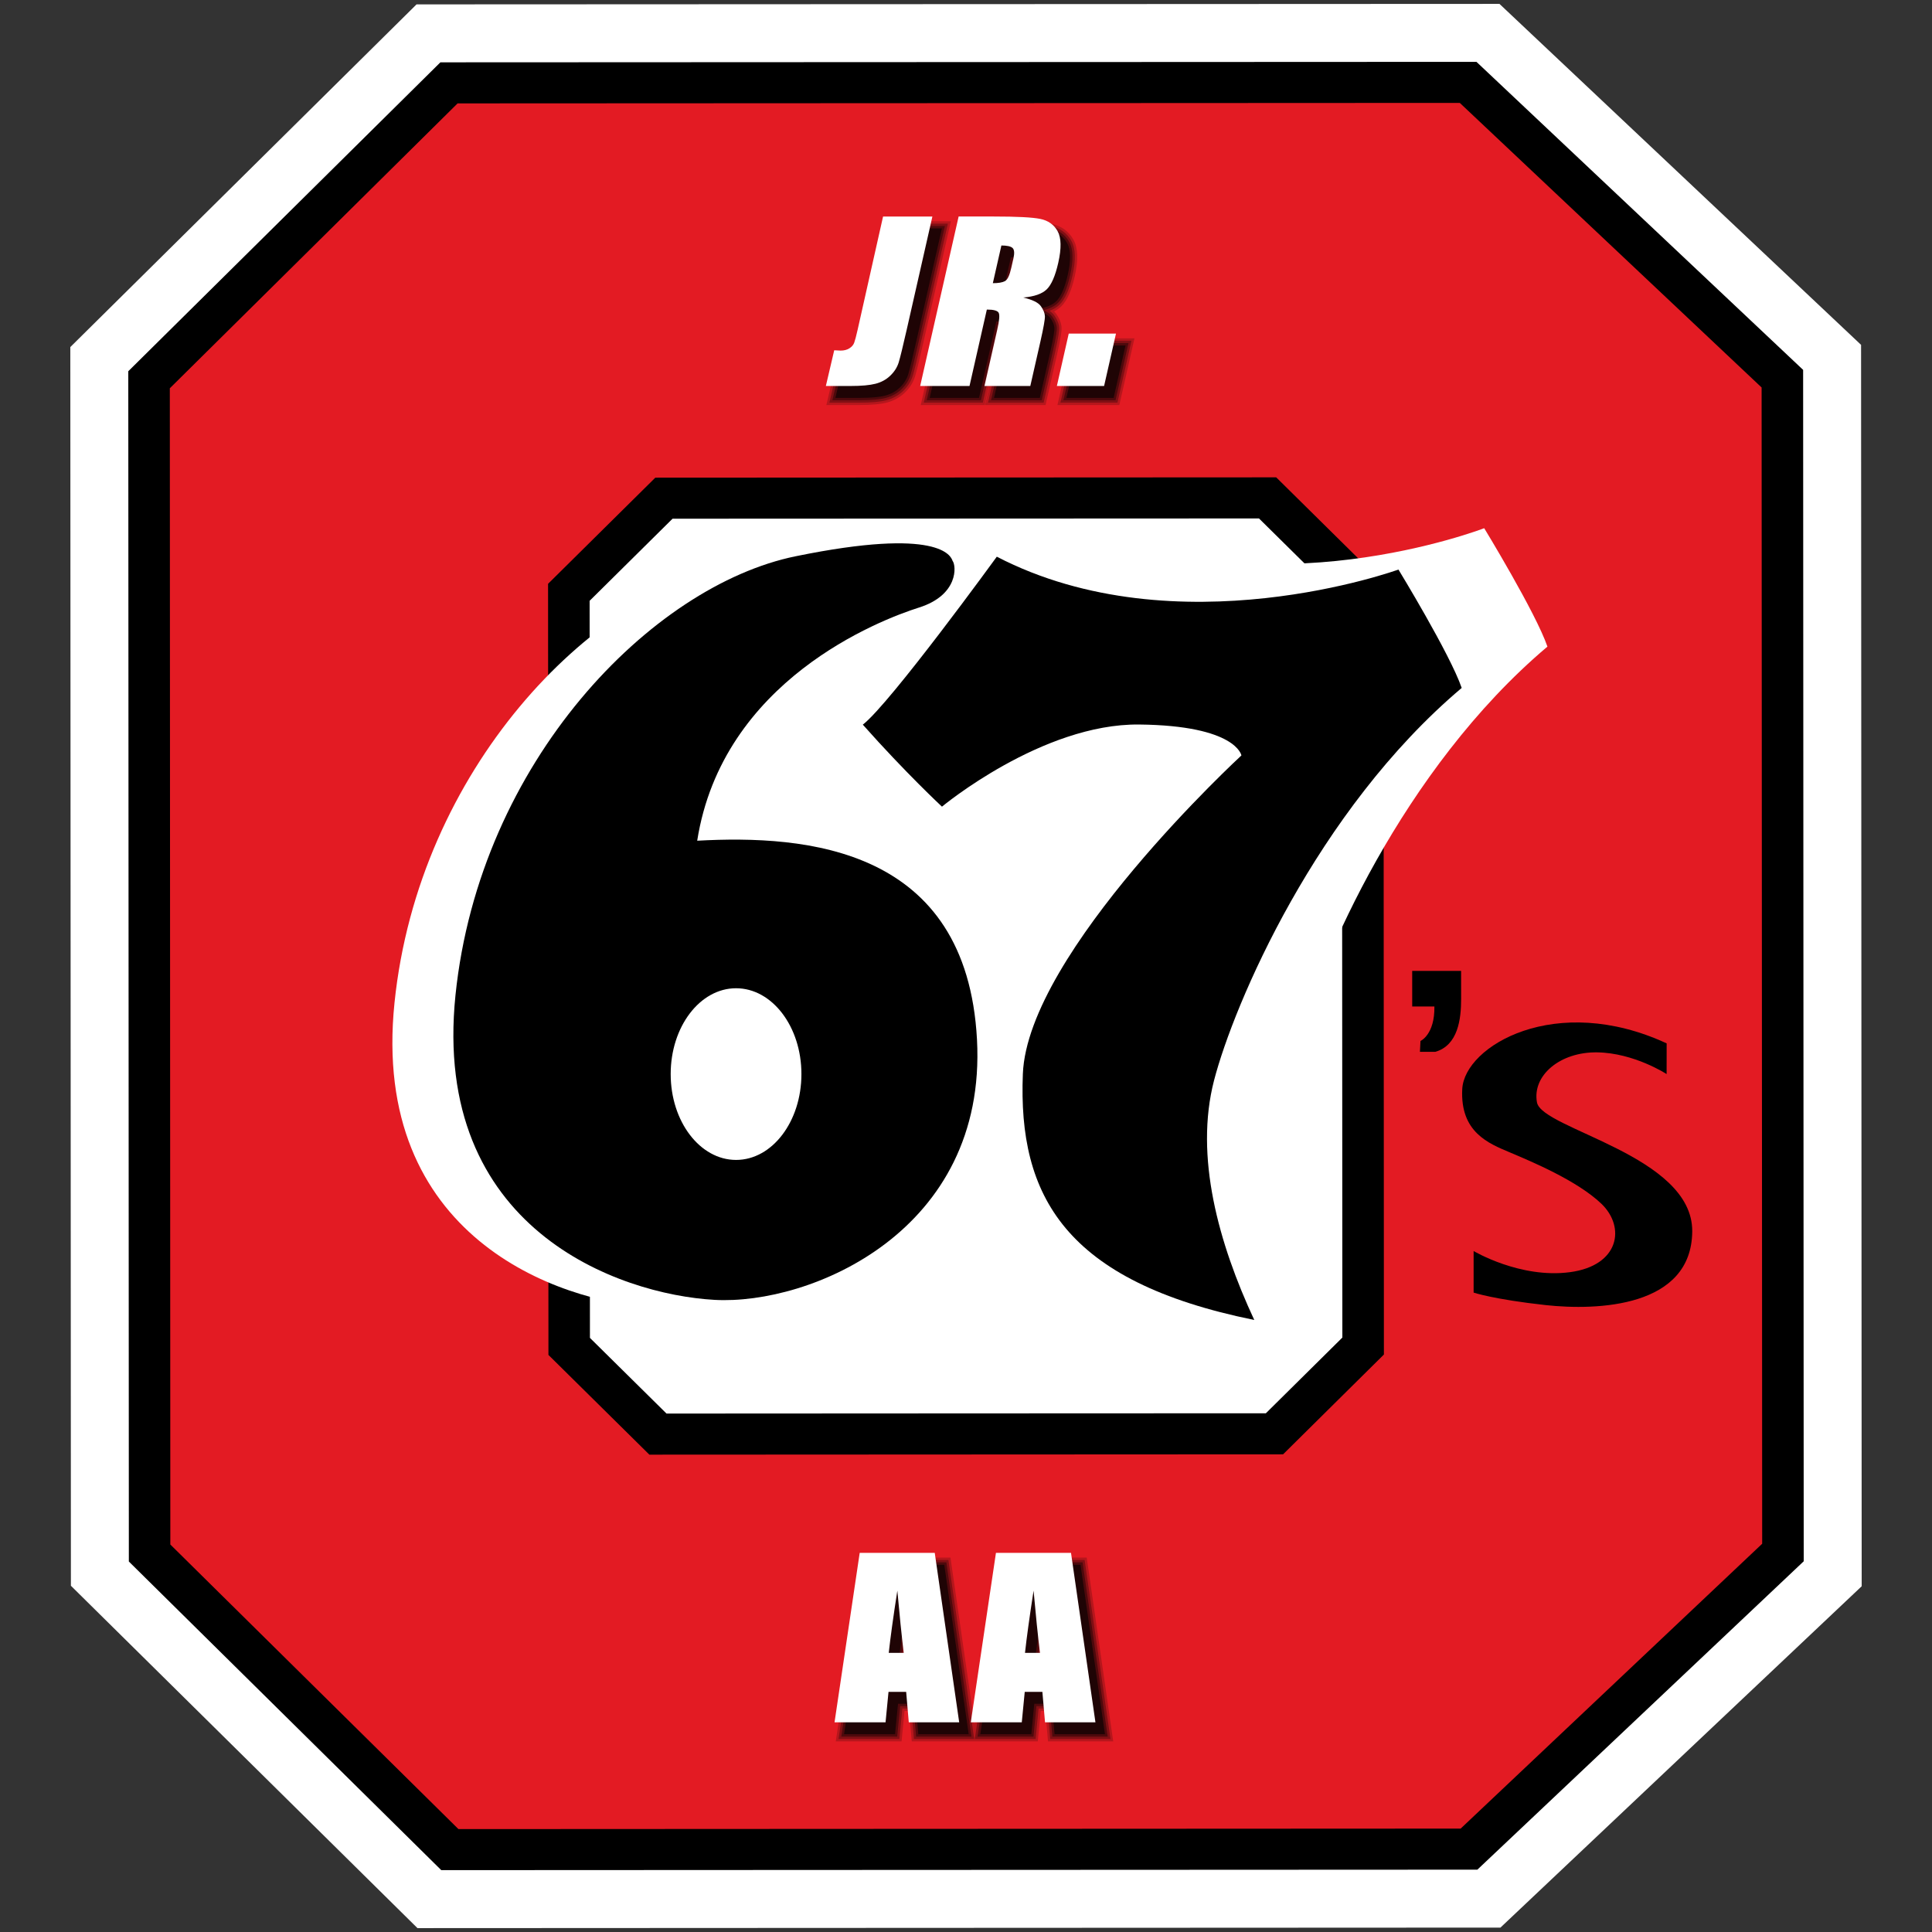
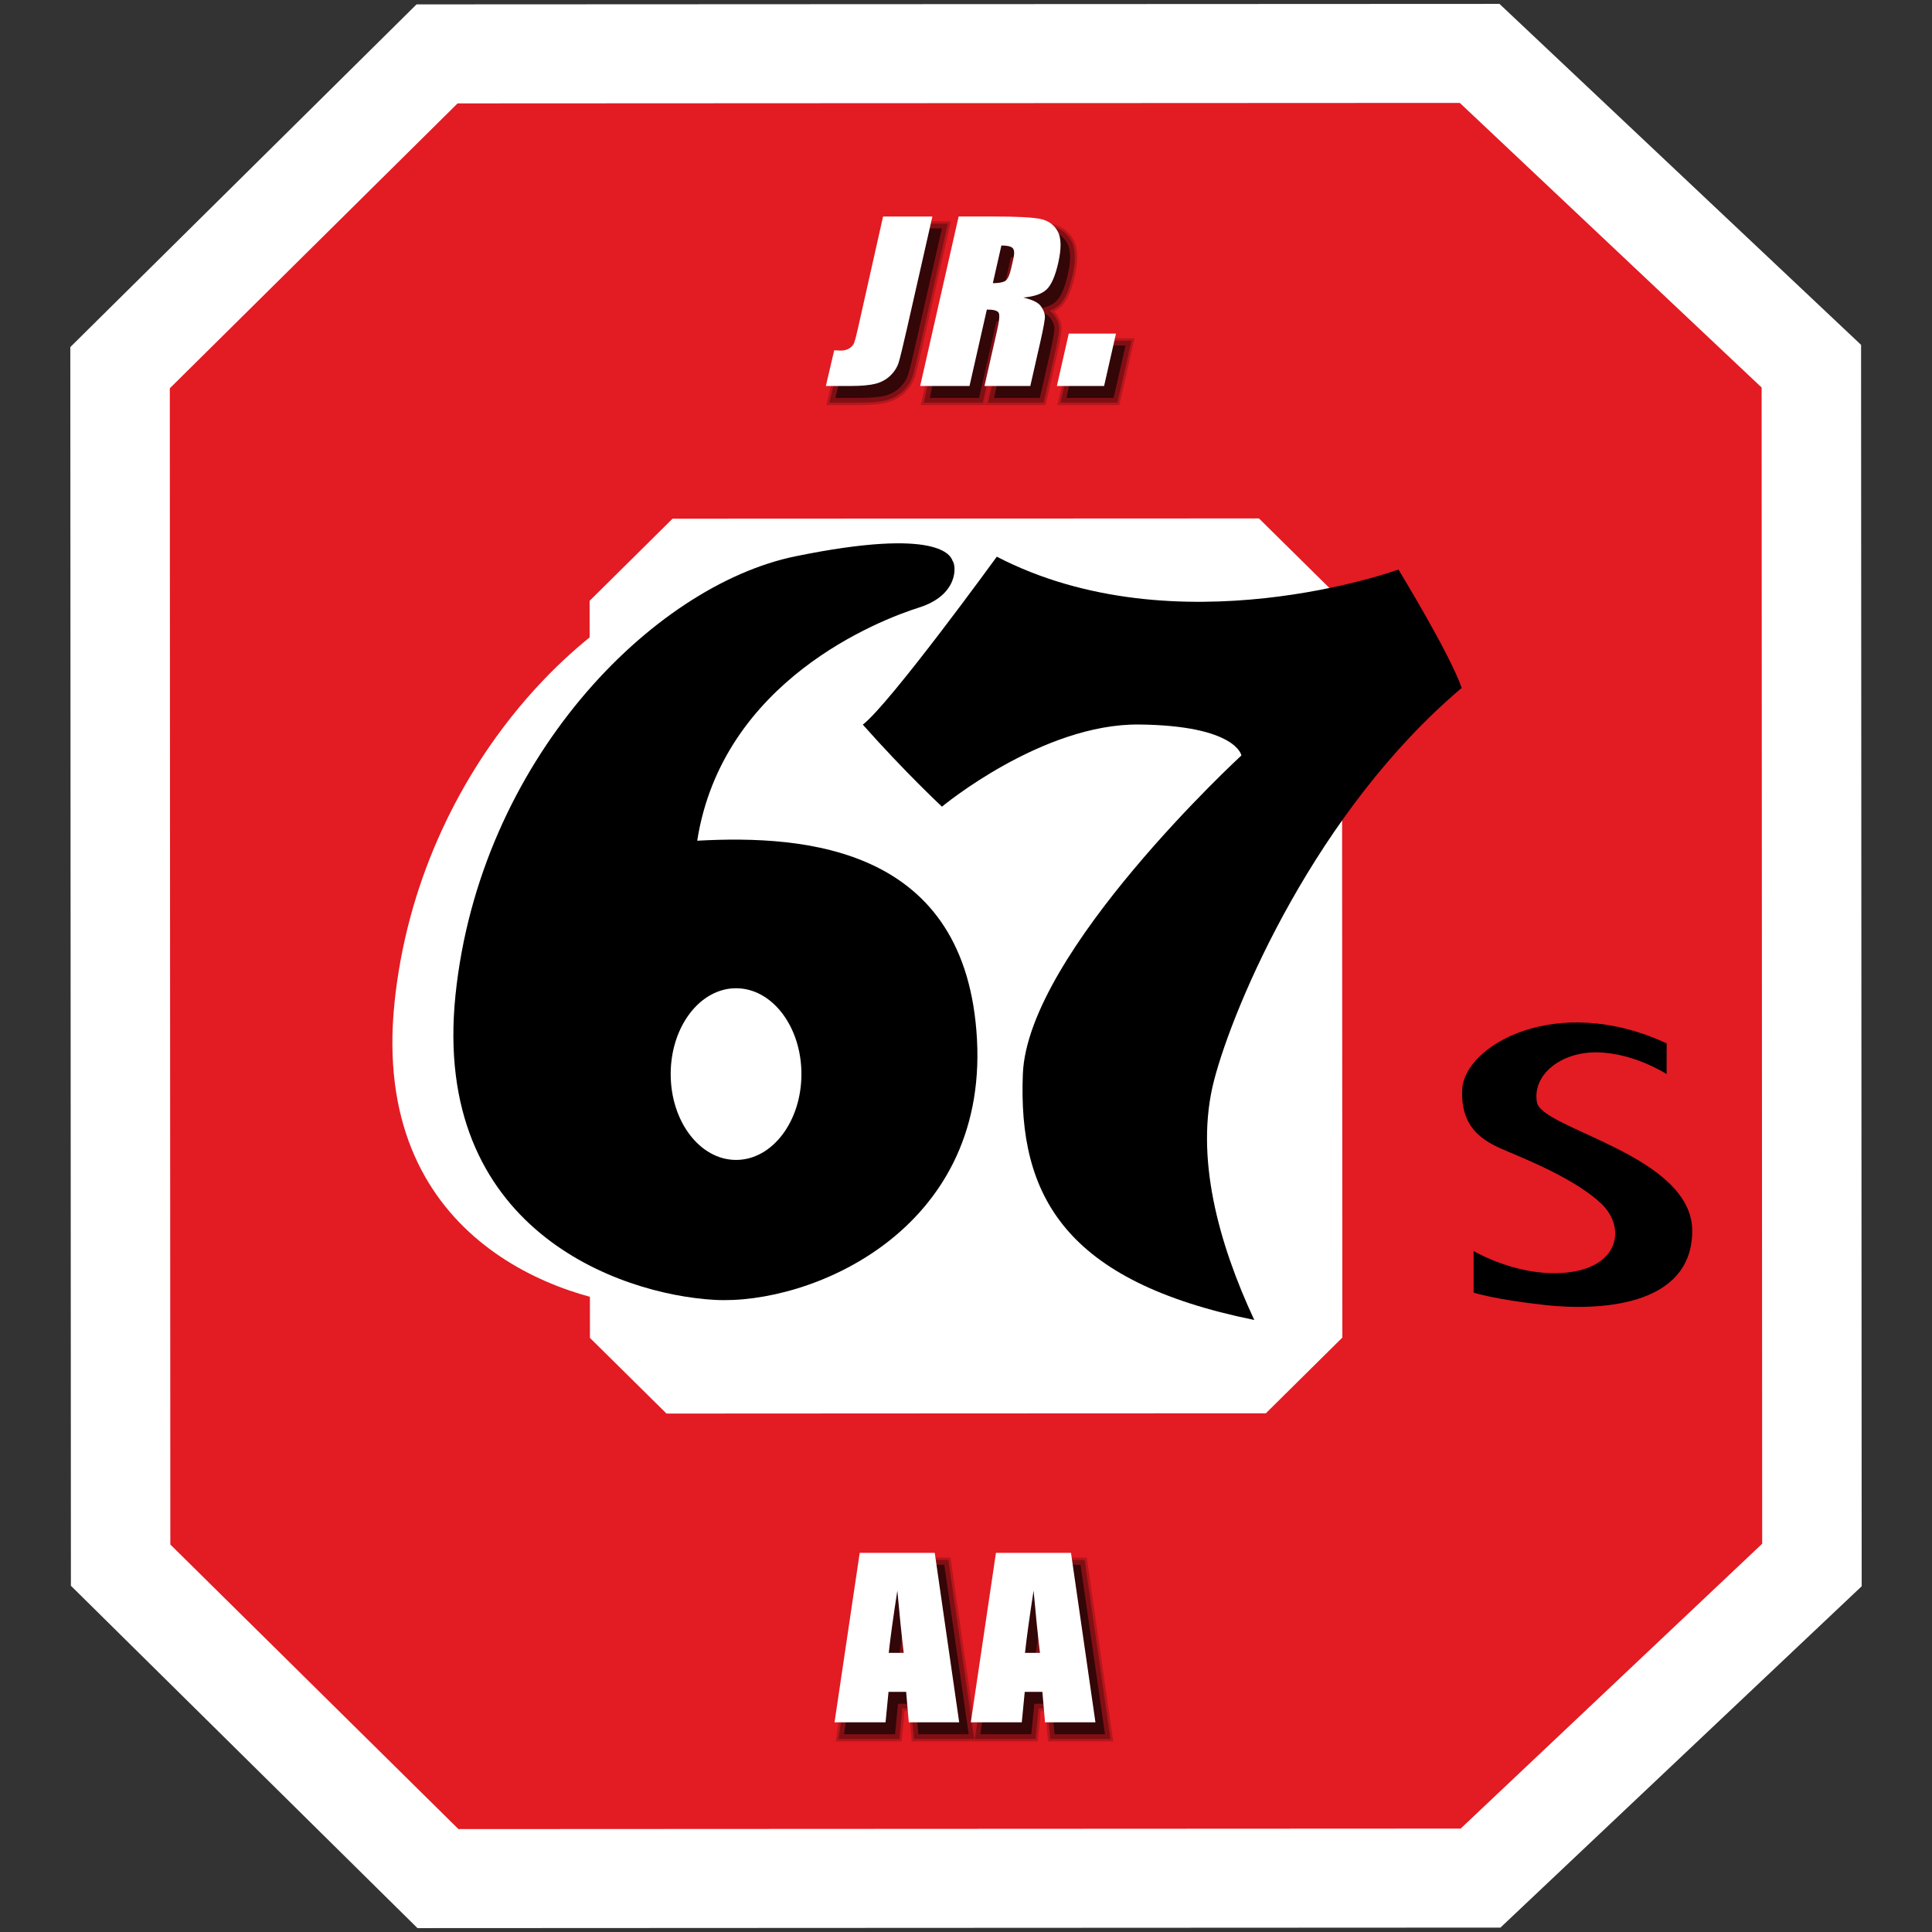
<svg xmlns="http://www.w3.org/2000/svg" version="1.1" x="0px" y="0px" width="300px" height="300px" viewBox="7.547 17.039 300 300" enable-background="new 7.547 17.039 300 300" xml:space="preserve">
  <rect x="7.547" y="17.039" width="300" height="300" fill="#333333" stroke="none" />
  <g id="Layer_3">
    <polygon fill="#FFFFFF" points="18.557,263.274 18.465,70.931 72.228,17.719 240.383,17.642 296.534,70.589 296.629,263.351    240.533,316.356 72.373,316.436  " />
  </g>
  <g id="Layer_3_copy">
    <g>
      <g>
-         <polyline points="287.536,74.474 287.627,259.475 236.952,307.358 76.066,307.434 27.555,259.512 27.467,74.685 75.931,26.717      236.811,26.643 287.536,74.474    " />
        <polyline fill="#E31B23" points="281.089,77.208 281.177,256.751 234.356,300.982 78.732,301.059 33.996,256.87 33.916,77.331      78.601,33.094 234.226,33.019 281.089,77.208    " />
-         <polyline points="206.782,242.867 108.38,242.916 92.708,227.43 92.651,107.691 109.304,91.211 205.715,91.161 222.383,107.628      222.439,227.371 206.782,242.867    " />
        <polyline fill="#FFFFFF" points="157.583,236.511 111.043,236.536 99.152,224.786 99.103,110.332 111.981,97.583 203.04,97.542      215.931,110.274 215.988,224.735 204.11,236.492 157.583,236.511    " />
-         <path fill="#FFFFFF" d="M175.62,97.843c0,0-16.523,22.009-20.79,25.303c6.662,7.502,12.29,12.729,12.29,12.729     s15.529-12.914,30.626-12.75c15.098,0.159,15.878,4.798,15.878,4.798s-33.174,30.561-33.935,49.458     c-0.758,18.897,6.5,32.229,35.931,38.203c-5.553-11.895-9.31-25.392-6.241-37.206c3.063-11.811,15.852-41.854,38.452-60.933     c-1.79-5.229-9.818-18.387-9.818-18.387S203.612,112.34,175.62,97.843" />
-         <path fill="#FFFFFF" d="M145.985,105.302c0.603,0.758,0.944,5.315-5.197,7.259c-6.141,1.942-30.539,11.32-34.455,36.211     c16.975-0.942,41.849,1.053,43.445,30.859c1.603,29.813-25.921,41.271-40.765,40.431c-14.844-0.834-43.946-11.029-40.208-47.31     c3.732-36.282,30.474-63.588,52.824-68.155C143.979,100.03,145.736,104.586,145.985,105.302 M122.523,185.002     c0-7.362-4.557-13.329-10.161-13.324c-5.604,0.001-10.149,5.971-10.145,13.336c0.002,7.362,4.549,13.327,10.161,13.326     C117.98,198.336,122.529,192.37,122.523,185.002z" />
+         <path fill="#FFFFFF" d="M145.985,105.302c0.603,0.758,0.944,5.315-5.197,7.259c-6.141,1.942-30.539,11.32-34.455,36.211     c16.975-0.942,41.849,1.053,43.445,30.859c1.603,29.813-25.921,41.271-40.765,40.431c-14.844-0.834-43.946-11.029-40.208-47.31     c3.732-36.282,30.474-63.588,52.824-68.155M122.523,185.002     c0-7.362-4.557-13.329-10.161-13.324c-5.604,0.001-10.149,5.971-10.145,13.336c0.002,7.362,4.549,13.327,10.161,13.326     C117.98,198.336,122.529,192.37,122.523,185.002z" />
        <path d="M155.459,104.121c0.599,0.756,0.942,5.312-5.201,7.254c-6.142,1.946-30.536,11.324-34.45,36.209     c16.977-0.936,41.838,1.053,43.444,30.862c1.6,29.812-25.918,41.273-40.764,40.435c-14.848-0.839-43.945-11.032-40.215-47.317     c3.738-36.28,30.475-63.583,52.822-68.149C153.457,98.843,155.206,103.401,155.459,104.121 M131.991,183.816     c0-7.358-4.547-13.326-10.153-13.322c-5.608,0.002-10.15,5.974-10.147,13.334c0.002,7.363,4.549,13.327,10.157,13.324     C127.458,197.151,131.993,191.18,131.991,183.816z" />
        <path d="M162.33,103.482c0,0-16.546,22.787-20.805,26.08c6.66,7.503,12.29,12.734,12.29,12.734s15.525-12.916,30.622-12.755     c15.107,0.162,15.876,4.802,15.876,4.802s-33.181,30.556-33.938,49.458c-0.757,18.904,6.508,32.227,35.935,38.203     c-5.541-11.892-9.306-25.393-6.245-37.207c3.071-11.812,15.858-41.854,38.453-60.936c-1.789-5.228-9.821-18.381-9.821-18.381     S190.325,117.98,162.33,103.482" />
-         <path d="M226.831,167.8l7.594-0.004l0.004,4.364c0.002,3.074-0.458,7.188-4.01,8.208c-2.386,0.002-2.386,0.002-2.386,0.002     l0.084-1.688c0,0,2.229-0.959,2.163-5.358l-3.446,0.003L226.831,167.8" />
        <path d="M266.345,179.055l-0.007,4.765c0,0-5.037-3.289-10.796-3.371c-5.754-0.082-10.101,3.592-9.336,7.77     c0.768,4.174,24.196,8.214,24.11,20.022c-0.079,11.816-14.751,12.328-22.779,11.45c-8.017-0.882-11.167-1.938-11.167-1.938     v-6.457c0,0,7.209,4.306,14.936,3.288c7.708-1.015,8.691-7.007,4.896-10.636c-3.805-3.625-10.928-6.574-14.208-7.968     c-3.292-1.388-7.729-3.117-7.391-9.824C234.936,179.446,249.139,171.088,266.345,179.055" />
      </g>
      <path opacity="0.2" d="M170.282,287.44l-0.411-4.731h-0.716l-0.461,4.731h-19.569l-0.412-4.731h-0.714l-0.458,4.731h-10.215    l4.236-28.537h13.572l3.739,25.916l3.848-25.916h13.571l4.115,28.537H170.282z M171.748,79.933l2.351-10.357h9.606l-2.348,10.357    H171.748z M160.507,79.933l2.293-10.102c0.135-0.592,0.207-1.015,0.244-1.314l-2.59,11.416h-9.933l6.474-28.536h6.308    c3.725,0,6.171,0.129,7.477,0.396c1.549,0.316,2.706,1.142,3.442,2.455c0.72,1.284,0.79,3.145,0.214,5.689    c-0.518,2.282-1.205,3.813-2.105,4.681c-0.318,0.306-0.684,0.564-1.106,0.779c0.13,0.127,0.246,0.261,0.347,0.405    c0.512,0.736,0.787,1.457,0.816,2.139c0.021,0.418-0.052,1.245-0.716,4.186l-1.773,7.806H160.507z M164.718,61.138    c0.077-0.208,0.166-0.496,0.258-0.896l0.327-1.447c0.068-0.293,0.087-0.487,0.091-0.604c-0.004,0-0.004-0.002-0.004-0.002    L164.718,61.138z M135.865,79.933l1.835-7.828l0.944,0.068c0.527,0.038,0.786,0.045,0.909,0.045c0.327,0,0.586-0.061,0.771-0.18    c0.165-0.105,0.264-0.213,0.307-0.331c0.049-0.135,0.2-0.597,0.488-1.876l4.141-18.434h9.937l-4.299,18.941    c-0.602,2.65-1.027,4.388-1.266,5.162c-0.288,0.933-0.821,1.777-1.586,2.511c-0.766,0.739-1.702,1.255-2.778,1.536    c-0.981,0.255-2.382,0.385-4.168,0.385H135.865z" />
      <path opacity="0.3" d="M170.62,287.069l-0.409-4.73h-1.389l-0.461,4.73h-9.447l4.128-27.796h12.927l4.013,27.796H170.62z     M169.68,274.802c-0.102-0.877-0.206-1.808-0.31-2.788c-0.142,1.029-0.259,1.96-0.354,2.788H169.68z M149.464,287.069l-0.412-4.73    h-1.389l-0.46,4.73h-9.448l4.127-27.796h12.933l4.007,27.796H149.464z M148.524,274.802c-0.104-0.877-0.208-1.808-0.311-2.788    c-0.138,1.031-0.257,1.962-0.354,2.788H148.524z M172.211,79.562l2.182-9.616h8.85l-2.182,9.616H172.211z M160.971,79.562    l2.189-9.648c0.32-1.397,0.308-1.917,0.287-2.074c-0.071-0.031-0.244-0.089-0.599-0.12l-2.69,11.842h-9.175l6.309-27.795h6.011    c3.699,0,6.123,0.125,7.405,0.388c1.437,0.294,2.51,1.058,3.192,2.274c0.674,1.201,0.73,2.974,0.176,5.426    c-0.5,2.209-1.156,3.681-2.005,4.497c-0.411,0.398-0.926,0.714-1.555,0.953c0.317,0.213,0.565,0.448,0.747,0.709    c0.475,0.68,0.728,1.333,0.755,1.943c0.017,0.372-0.049,1.173-0.708,4.09l-1.709,7.517H160.971z M164.13,62.06    c0.331-0.051,0.508-0.122,0.596-0.167c-0.002,0,0.306-0.212,0.61-1.568l0.328-1.448c0.163-0.709,0.078-0.936,0.064-0.964l0,0    c-0.007,0-0.154-0.091-0.623-0.139L164.13,62.06z M136.33,79.562l1.658-7.066l0.629,0.045c0.432,0.031,0.749,0.046,0.936,0.046    c0.399,0,0.724-0.08,0.973-0.238c0.232-0.151,0.378-0.317,0.451-0.513c0.065-0.18,0.22-0.671,0.502-1.922l4.078-18.147h9.178    l-4.198,18.491c-0.599,2.64-1.02,4.368-1.257,5.134c-0.271,0.872-0.771,1.664-1.491,2.355c-0.718,0.693-1.599,1.177-2.615,1.444    c-0.95,0.247-2.32,0.372-4.073,0.372H136.33z" />
-       <path opacity="0.4" d="M170.958,286.701l-0.411-4.731h-2.063l-0.461,4.731h-8.683l4.019-27.058h12.29l3.902,27.058H170.958z     M170.095,275.171c-0.218-1.843-0.442-3.929-0.665-6.231c-0.363,2.498-0.644,4.585-0.831,6.231H170.095z M149.803,286.701    l-0.411-4.731h-2.066l-0.46,4.731h-8.682l4.018-27.058h12.295l3.9,27.058H149.803z M148.942,275.171    c-0.223-1.843-0.445-3.93-0.665-6.231c-0.369,2.502-0.648,4.588-0.834,6.231H148.942z M172.674,79.192l2.015-8.877h8.09    l-2.014,8.877H172.674z M161.434,79.192l2.089-9.196c0.416-1.837,0.297-2.275,0.25-2.365c-0.015-0.03-0.167-0.262-1.216-0.3    l-2.691,11.861h-8.418l6.142-27.056h5.714c3.674,0,6.073,0.124,7.331,0.38c1.327,0.271,2.316,0.975,2.944,2.093    c0.625,1.115,0.671,2.805,0.136,5.163c-0.483,2.136-1.104,3.548-1.897,4.313c-0.539,0.519-1.285,0.893-2.271,1.127    c0.676,0.283,1.14,0.618,1.418,1.013c0.431,0.619,0.66,1.208,0.688,1.748c0.01,0.32-0.043,1.083-0.702,3.99l-1.642,7.229H161.434z     M163.658,62.478c0.683-0.037,1.052-0.157,1.24-0.26c0.134-0.072,0.478-0.39,0.801-1.812l0.328-1.447    c0.219-0.973,0.039-1.233-0.021-1.291c-0.104-0.097-0.391-0.253-1.191-0.284L163.658,62.478z M136.797,79.192l1.479-6.305    l0.316,0.022c0.441,0.031,0.766,0.047,0.961,0.047c0.471,0,0.866-0.1,1.175-0.297c0.301-0.196,0.498-0.424,0.599-0.696    c0.082-0.229,0.241-0.759,0.514-1.97l4.012-17.857h8.417l-4.092,18.04c-0.598,2.628-1.018,4.346-1.25,5.106    c-0.251,0.81-0.72,1.551-1.393,2.198c-0.675,0.648-1.5,1.101-2.452,1.351c-0.922,0.241-2.259,0.362-3.981,0.362H136.797z" />
      <path opacity="0.6" d="M153.807,52.506l-3.991,17.588c-0.595,2.632-1.012,4.326-1.243,5.079c-0.235,0.755-0.665,1.434-1.296,2.04    c-0.629,0.607-1.393,1.027-2.288,1.259c-0.895,0.234-2.193,0.35-3.888,0.35h-3.835l1.298-5.544    c0.455,0.034,0.786,0.049,0.99,0.049c0.547,0,1.004-0.12,1.373-0.357c0.373-0.238,0.619-0.53,0.744-0.876    c0.128-0.347,0.307-1.019,0.531-2.017l3.948-17.57H153.807z M157.882,52.506h5.421c3.616,0,6.033,0.125,7.257,0.374    c1.223,0.249,2.121,0.885,2.695,1.908c0.574,1.025,0.608,2.659,0.099,4.903c-0.463,2.047-1.065,3.424-1.794,4.128    c-0.73,0.704-1.948,1.126-3.651,1.268c1.439,0.335,2.357,0.786,2.748,1.349c0.396,0.565,0.603,1.081,0.621,1.552    c0.021,0.472-0.209,1.77-0.688,3.895l-1.579,6.939h-7.114l1.985-8.744c0.321-1.409,0.396-2.282,0.221-2.618    c-0.171-0.335-0.783-0.503-1.839-0.503l-2.693,11.865h-7.66L157.882,52.506z M164.519,57.008l-1.327,5.852    c0.861,0,1.488-0.105,1.883-0.316c0.395-0.211,0.723-0.896,0.984-2.056l0.326-1.447c0.192-0.835,0.15-1.381-0.125-1.642    C165.987,57.139,165.404,57.008,164.519,57.008z M182.318,70.686l-1.848,8.137h-7.332l1.848-8.137H182.318z M154.173,260.012    h-11.653l-3.909,26.318h7.92l0.461-4.731h2.738l0.414,4.731h7.824L154.173,260.012z M147.03,275.542    c0.251-2.31,0.693-5.528,1.335-9.659c0.331,3.729,0.662,6.946,0.989,9.659H147.03z M175.331,260.012h-11.654l-3.905,26.318h7.917    l0.459-4.731h2.74l0.411,4.731h7.829L175.331,260.012z M168.188,275.542c0.251-2.31,0.693-5.528,1.333-9.659    c0.331,3.729,0.66,6.946,0.992,9.659H168.188z" />
      <path fill="#FFFFFF" d="M152.328,50.658l-3.991,17.586c-0.599,2.633-1.013,4.327-1.243,5.08c-0.235,0.754-0.665,1.434-1.296,2.04    c-0.629,0.608-1.393,1.027-2.29,1.26c-0.895,0.232-2.191,0.351-3.887,0.351h-3.835l1.298-5.545    c0.455,0.033,0.782,0.049,0.99,0.049c0.547,0,1.004-0.12,1.373-0.358c0.372-0.237,0.619-0.529,0.744-0.877    c0.128-0.347,0.307-1.018,0.531-2.015l3.947-17.57H152.328z M156.403,50.658h5.422c3.613,0,6.031,0.123,7.256,0.374    c1.222,0.249,2.12,0.884,2.692,1.909c0.576,1.024,0.607,2.657,0.101,4.9c-0.462,2.048-1.065,3.425-1.793,4.129    c-0.731,0.705-1.949,1.128-3.653,1.268c1.441,0.336,2.358,0.785,2.749,1.35c0.396,0.562,0.604,1.08,0.622,1.552    c0.021,0.47-0.21,1.769-0.689,3.893l-1.578,6.942h-7.114l1.985-8.747c0.321-1.409,0.395-2.28,0.22-2.615    c-0.17-0.338-0.783-0.506-1.839-0.506l-2.692,11.868h-7.661L156.403,50.658z M163.042,55.159l-1.328,5.852    c0.86,0,1.488-0.107,1.883-0.318c0.393-0.211,0.722-0.896,0.982-2.055l0.328-1.446c0.191-0.835,0.147-1.381-0.125-1.641    C164.505,55.289,163.925,55.159,163.042,55.159z M180.837,68.836l-1.847,8.139h-7.332l1.845-8.139H180.837z M152.694,258.163    h-11.652l-3.909,26.318h7.921l0.461-4.73h2.741l0.407,4.73h7.828L152.694,258.163z M145.551,273.692    c0.251-2.311,0.693-5.529,1.335-9.66c0.331,3.73,0.663,6.946,0.99,9.66H145.551z M173.852,258.163h-11.654l-3.905,26.318h7.916    l0.459-4.73h2.74l0.412,4.73h7.827L173.852,258.163z M166.708,273.692c0.252-2.311,0.693-5.529,1.333-9.66    c0.331,3.73,0.661,6.946,0.992,9.66H166.708z" />
    </g>
  </g>
</svg>